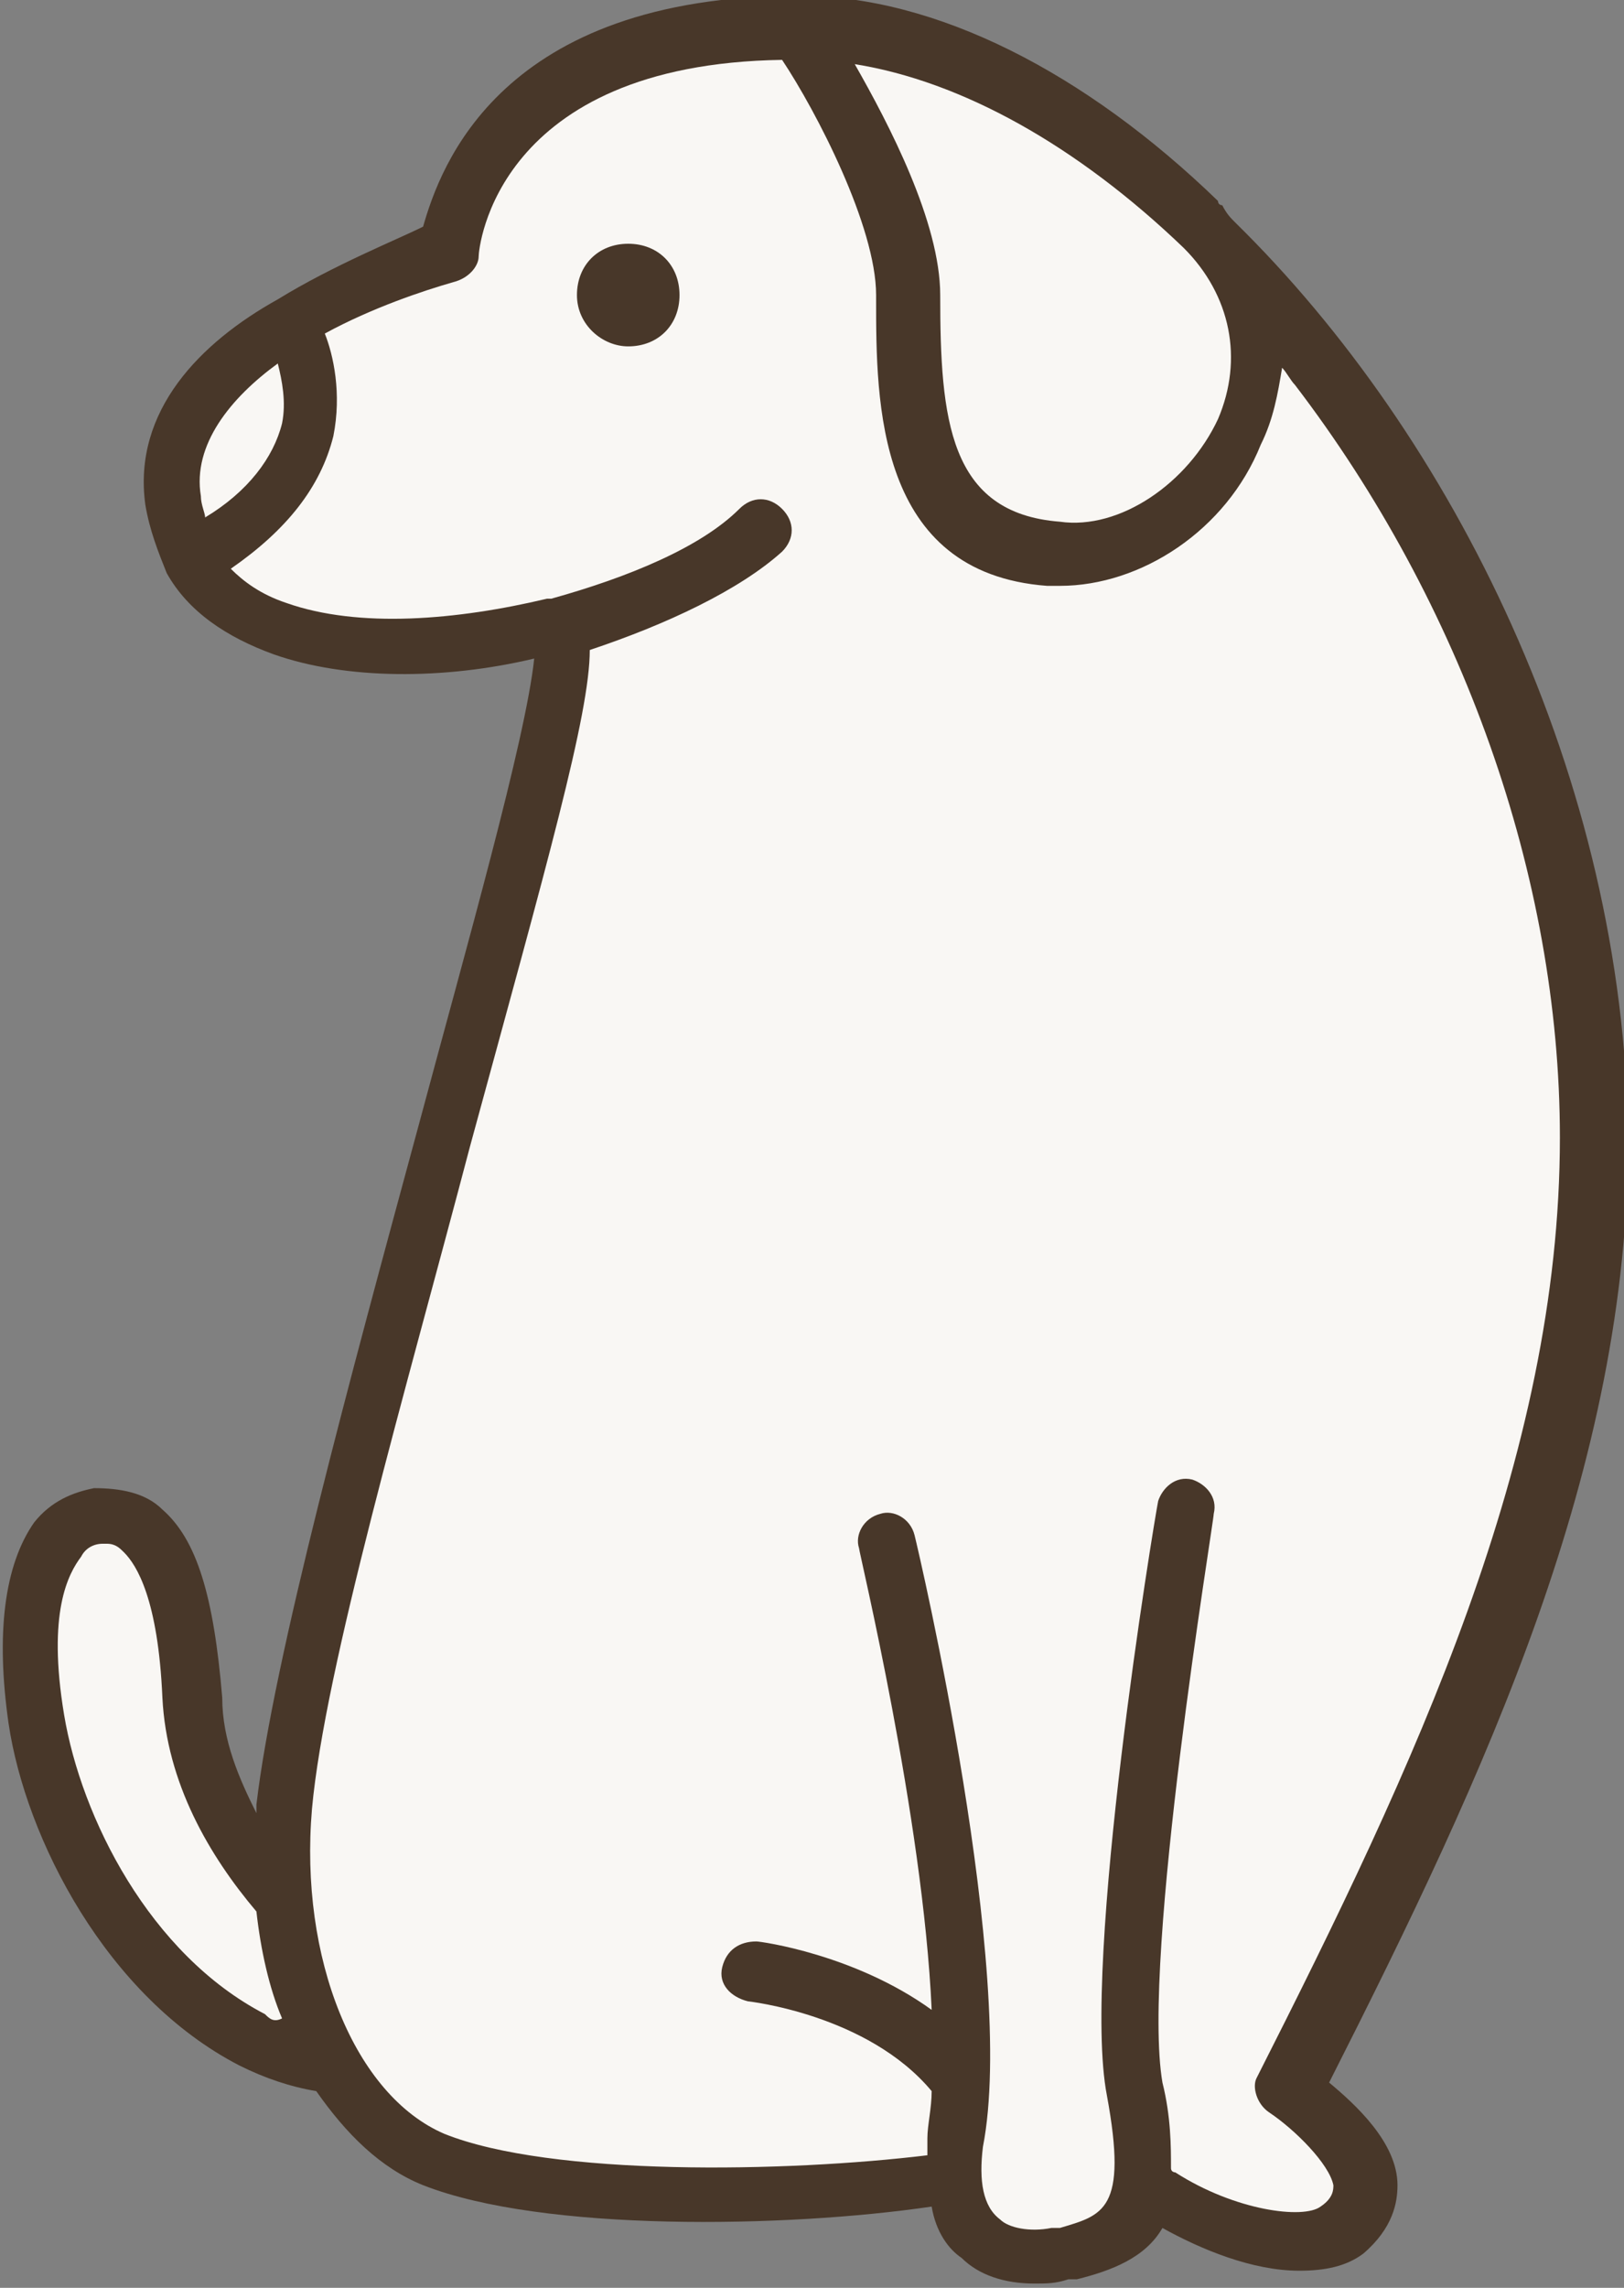
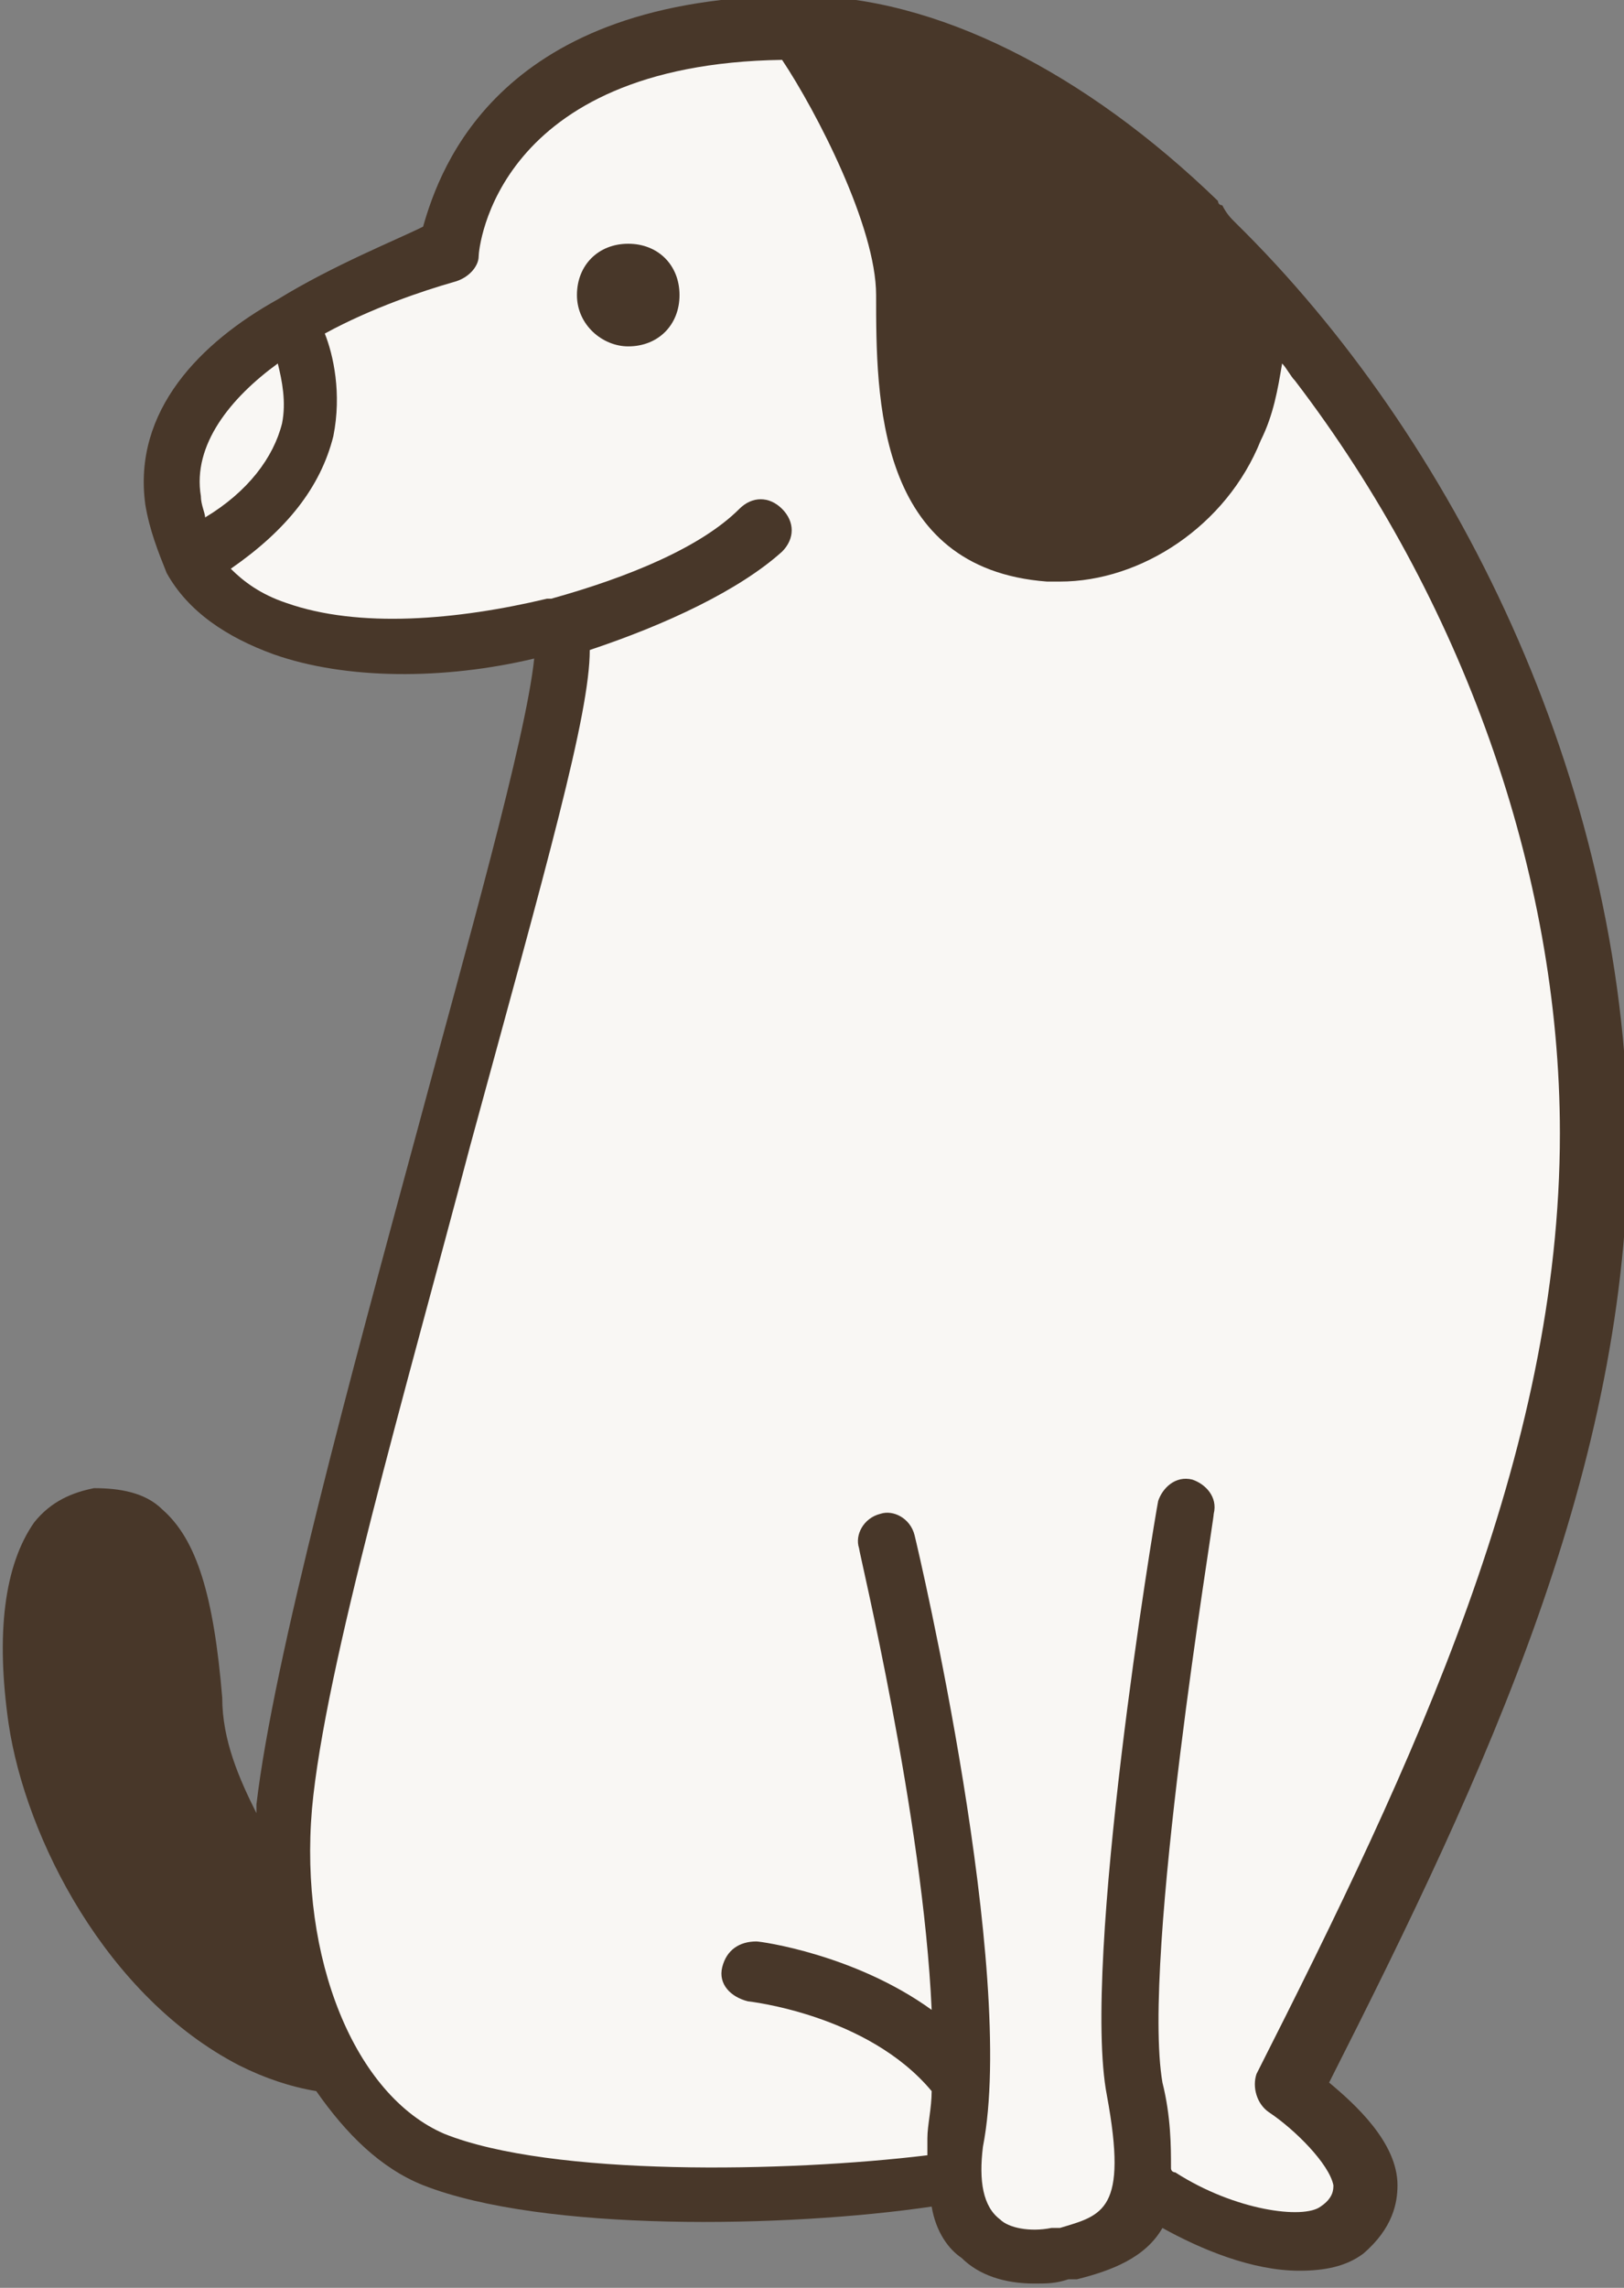
<svg xmlns="http://www.w3.org/2000/svg" version="1.1" id="_イヤー_2" x="0px" y="0px" viewBox="0 0 38 53.5" style="enable-background:new 0 0 38 53.5;" xml:space="preserve">
  <rect x="0" y="0" width="38" height="53.5" fill="#808080" stroke="none" />
  <style type="text/css">
	.st0{fill:#483729;}
	.st1{fill:#F9F7F4;}
</style>
  <g id="_イヤー_1-2">
    <g>
      <path class="st0" d="M28.9,5.2c-0.1-0.1-0.2-0.2-0.3-0.4c0,0-0.1,0-0.1-0.1c-3.1-3-6.6-4.8-9.8-4.8l0,0c-7,0-8.4,4-8.8,5.4    C9.3,5.6,7.8,6.2,6.5,7l0,0c-1.8,1-3.4,2.6-3.1,4.8c0.1,0.6,0.3,1.1,0.5,1.6l0,0l0,0c0.5,0.9,1.4,1.5,2.5,1.9    c1.7,0.6,4,0.6,6.1,0.1c-0.2,1.9-1.6,6.8-2.7,10.9C8.2,32.2,6.4,38.8,6,42.2c0,0,0,0.1,0,0.2c-0.4-0.8-0.8-1.7-0.8-2.7    C5,37.3,4.6,36,3.8,35.3c-0.4-0.4-1-0.5-1.6-0.5c-0.5,0.1-1,0.3-1.4,0.8c-0.7,1-0.9,2.6-0.6,4.7c0.4,2.7,2.3,6.4,5.4,8    c0.6,0.3,1.2,0.5,1.8,0.6c0.7,1,1.5,1.8,2.5,2.2c2.8,1.1,8.5,1,11.9,0.5c0.1,0.6,0.4,1,0.7,1.2c0.4,0.4,1,0.6,1.7,0.6    c0.3,0,0.5,0,0.8-0.1h0.2c0.8-0.2,1.6-0.5,2-1.2c0.9,0.5,2.1,1,3.2,1c0.6,0,1.1-0.1,1.5-0.4c0.7-0.6,0.8-1.2,0.8-1.6    c0-1-1-1.9-1.6-2.4c3.7-7.3,7-14.4,7-22.1C38,18.2,34,10.2,28.9,5.2L28.9,5.2z" />
-       <path class="st1" d="M27.7,5.8c1.1,1.1,1.4,2.6,0.8,4c-0.7,1.5-2.3,2.6-3.7,2.4C22.2,12,22,9.8,22,6.9l0,0c0-1.7-1.2-4-2-5.4    C22.5,1.9,25.2,3.4,27.7,5.8L27.7,5.8z" />
      <path class="st1" d="M4.7,11.6c-0.2-1.2,0.7-2.3,1.8-3.1c0.1,0.4,0.2,0.9,0.1,1.4c-0.2,0.8-0.8,1.6-1.8,2.2    C4.8,12,4.7,11.8,4.7,11.6z" />
-       <path class="st1" d="M6.2,47.1c-2.7-1.4-4.3-4.6-4.7-7s0.1-3.3,0.4-3.7c0.1-0.2,0.3-0.3,0.5-0.3h0.1c0.2,0,0.3,0.1,0.4,0.2    c0.3,0.3,0.8,1.1,0.9,3.4c0.1,2,1.1,3.7,2.2,5c0.1,0.9,0.3,1.8,0.6,2.5C6.4,47.3,6.3,47.2,6.2,47.1L6.2,47.1z" />
-       <path class="st1" d="M29.7,49.4c0.6,0.4,1.4,1.2,1.5,1.7c0,0.1,0,0.3-0.3,0.5c-0.4,0.3-2,0.1-3.4-0.8c0,0-0.1,0-0.1-0.1    c0-0.5,0-1.2-0.2-2c-0.5-2.9,1.2-13.1,1.2-13.3c0.1-0.4-0.2-0.7-0.5-0.8c-0.4-0.1-0.7,0.2-0.8,0.5C27,35.6,25.3,45.9,25.9,49    c0.5,2.7-0.1,2.8-1.1,3.1h-0.2c-0.5,0.1-1,0-1.2-0.2C23,51.6,22.9,51,23,50.2c0.8-4.1-1.5-13.9-1.6-14.3s-0.5-0.6-0.8-0.5    c-0.4,0.1-0.6,0.5-0.5,0.8c0,0.1,1.5,6.3,1.7,10.8c-1.8-1.3-4-1.6-4.1-1.6c-0.4,0-0.7,0.2-0.8,0.6s0.2,0.7,0.6,0.8    c0,0,2.8,0.3,4.3,2.1c0,0.4-0.1,0.8-0.1,1.1c0,0.1,0,0.3,0,0.4c-3.3,0.4-8.8,0.5-11.3-0.5C8.3,49,7,45.8,7.3,42.3    C7.6,39,9.5,32.5,11,26.8c1.8-6.6,2.8-10.1,2.8-11.6c1.8-0.6,3.5-1.4,4.5-2.3c0.3-0.3,0.3-0.7,0-1s-0.7-0.3-1,0    c-0.9,0.9-2.6,1.6-4.4,2.1h-0.1l0,0c-2.1,0.5-4.4,0.7-6.1,0.1c-0.6-0.2-1-0.5-1.3-0.8c1.3-0.9,2.1-1.9,2.4-3.1    c0.2-1,0-1.9-0.2-2.4c1.1-0.6,2.3-1,3-1.2C11,6.5,11.2,6.2,11.2,6s0.4-4.5,7.1-4.6c0.8,1.2,2.2,3.9,2.2,5.5V7c0,2.4,0,6.4,4,6.7    c0.1,0,0.2,0,0.3,0c1.9,0,3.9-1.3,4.7-3.3c0.3-0.6,0.4-1.2,0.5-1.8c0.1,0.1,0.2,0.3,0.3,0.4c3.9,5.1,6.2,11.5,6.2,17.6    c0,7.5-3.4,14.7-7.1,22C29.3,48.8,29.4,49.2,29.7,49.4L29.7,49.4z" />
+       <path class="st1" d="M29.7,49.4c0.6,0.4,1.4,1.2,1.5,1.7c0,0.1,0,0.3-0.3,0.5c-0.4,0.3-2,0.1-3.4-0.8c0,0-0.1,0-0.1-0.1    c0-0.5,0-1.2-0.2-2c-0.5-2.9,1.2-13.1,1.2-13.3c0.1-0.4-0.2-0.7-0.5-0.8c-0.4-0.1-0.7,0.2-0.8,0.5C27,35.6,25.3,45.9,25.9,49    c0.5,2.7-0.1,2.8-1.1,3.1h-0.2c-0.5,0.1-1,0-1.2-0.2C23,51.6,22.9,51,23,50.2c0.8-4.1-1.5-13.9-1.6-14.3s-0.5-0.6-0.8-0.5    c-0.4,0.1-0.6,0.5-0.5,0.8c0,0.1,1.5,6.3,1.7,10.8c-1.8-1.3-4-1.6-4.1-1.6c-0.4,0-0.7,0.2-0.8,0.6s0.2,0.7,0.6,0.8    c0,0,2.8,0.3,4.3,2.1c0,0.4-0.1,0.8-0.1,1.1c0,0.1,0,0.3,0,0.4c-3.3,0.4-8.8,0.5-11.3-0.5C8.3,49,7,45.8,7.3,42.3    C7.6,39,9.5,32.5,11,26.8c1.8-6.6,2.8-10.1,2.8-11.6c1.8-0.6,3.5-1.4,4.5-2.3c0.3-0.3,0.3-0.7,0-1s-0.7-0.3-1,0    c-0.9,0.9-2.6,1.6-4.4,2.1h-0.1l0,0c-2.1,0.5-4.4,0.7-6.1,0.1c-0.6-0.2-1-0.5-1.3-0.8c1.3-0.9,2.1-1.9,2.4-3.1    c0.2-1,0-1.9-0.2-2.4c1.1-0.6,2.3-1,3-1.2C11,6.5,11.2,6.2,11.2,6s0.4-4.5,7.1-4.6c0.8,1.2,2.2,3.9,2.2,5.5c0,2.4,0,6.4,4,6.7    c0.1,0,0.2,0,0.3,0c1.9,0,3.9-1.3,4.7-3.3c0.3-0.6,0.4-1.2,0.5-1.8c0.1,0.1,0.2,0.3,0.3,0.4c3.9,5.1,6.2,11.5,6.2,17.6    c0,7.5-3.4,14.7-7.1,22C29.3,48.8,29.4,49.2,29.7,49.4L29.7,49.4z" />
      <path class="st0" d="M14.7,5.7c-0.7,0-1.2,0.5-1.2,1.2s0.6,1.2,1.2,1.2c0.7,0,1.2-0.5,1.2-1.2S15.4,5.7,14.7,5.7z" />
    </g>
  </g>
</svg>